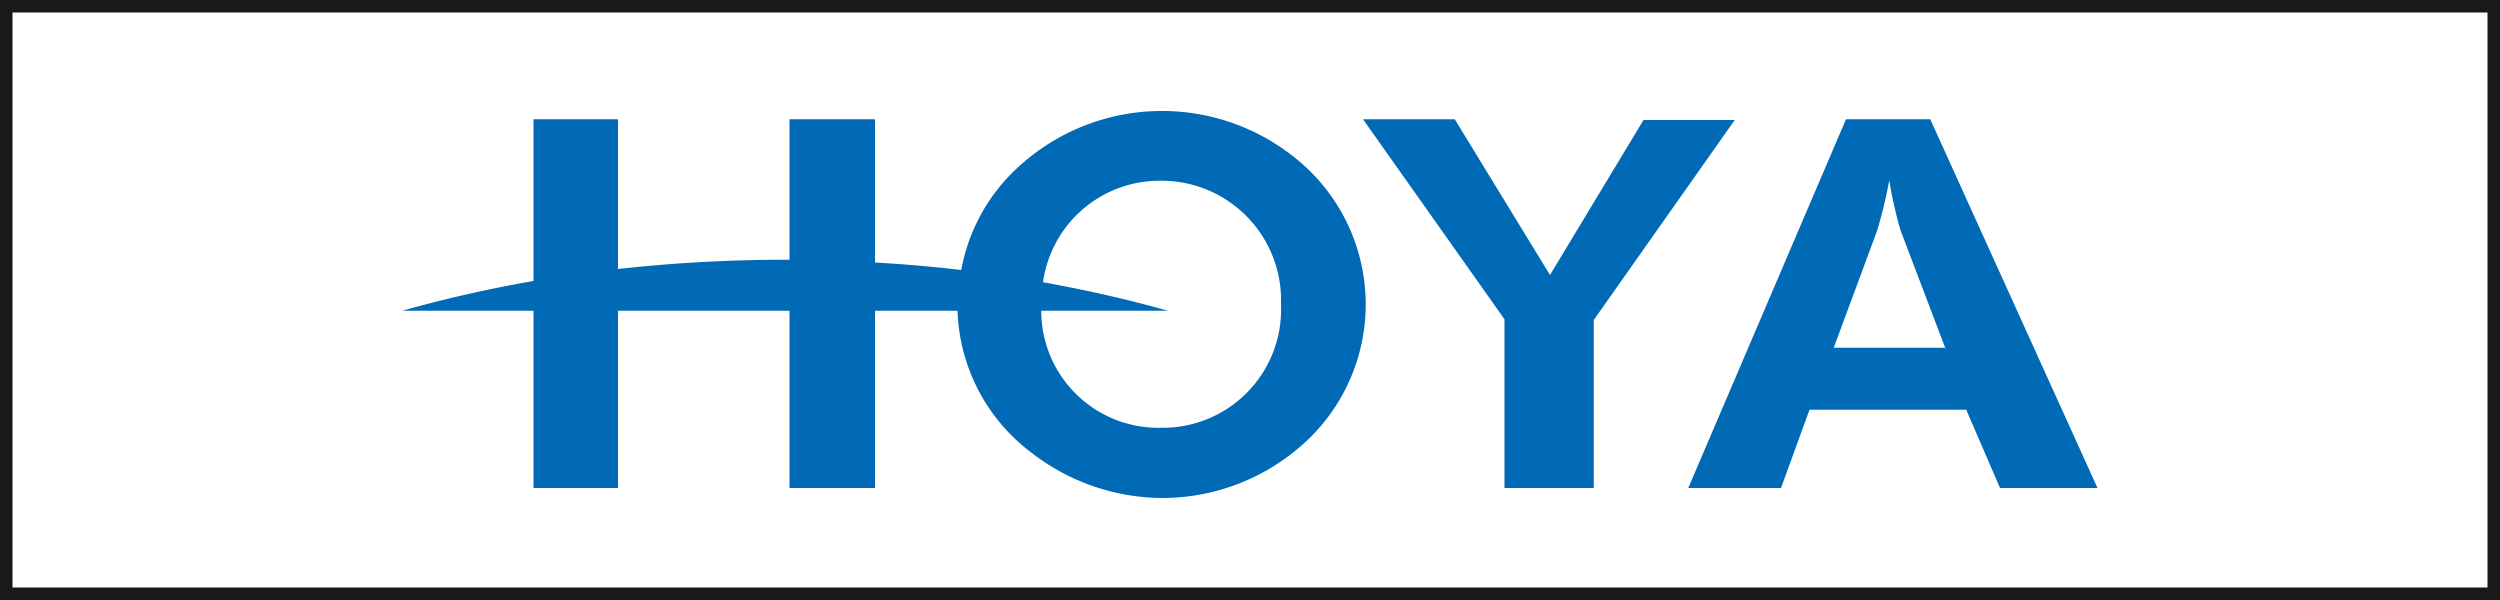
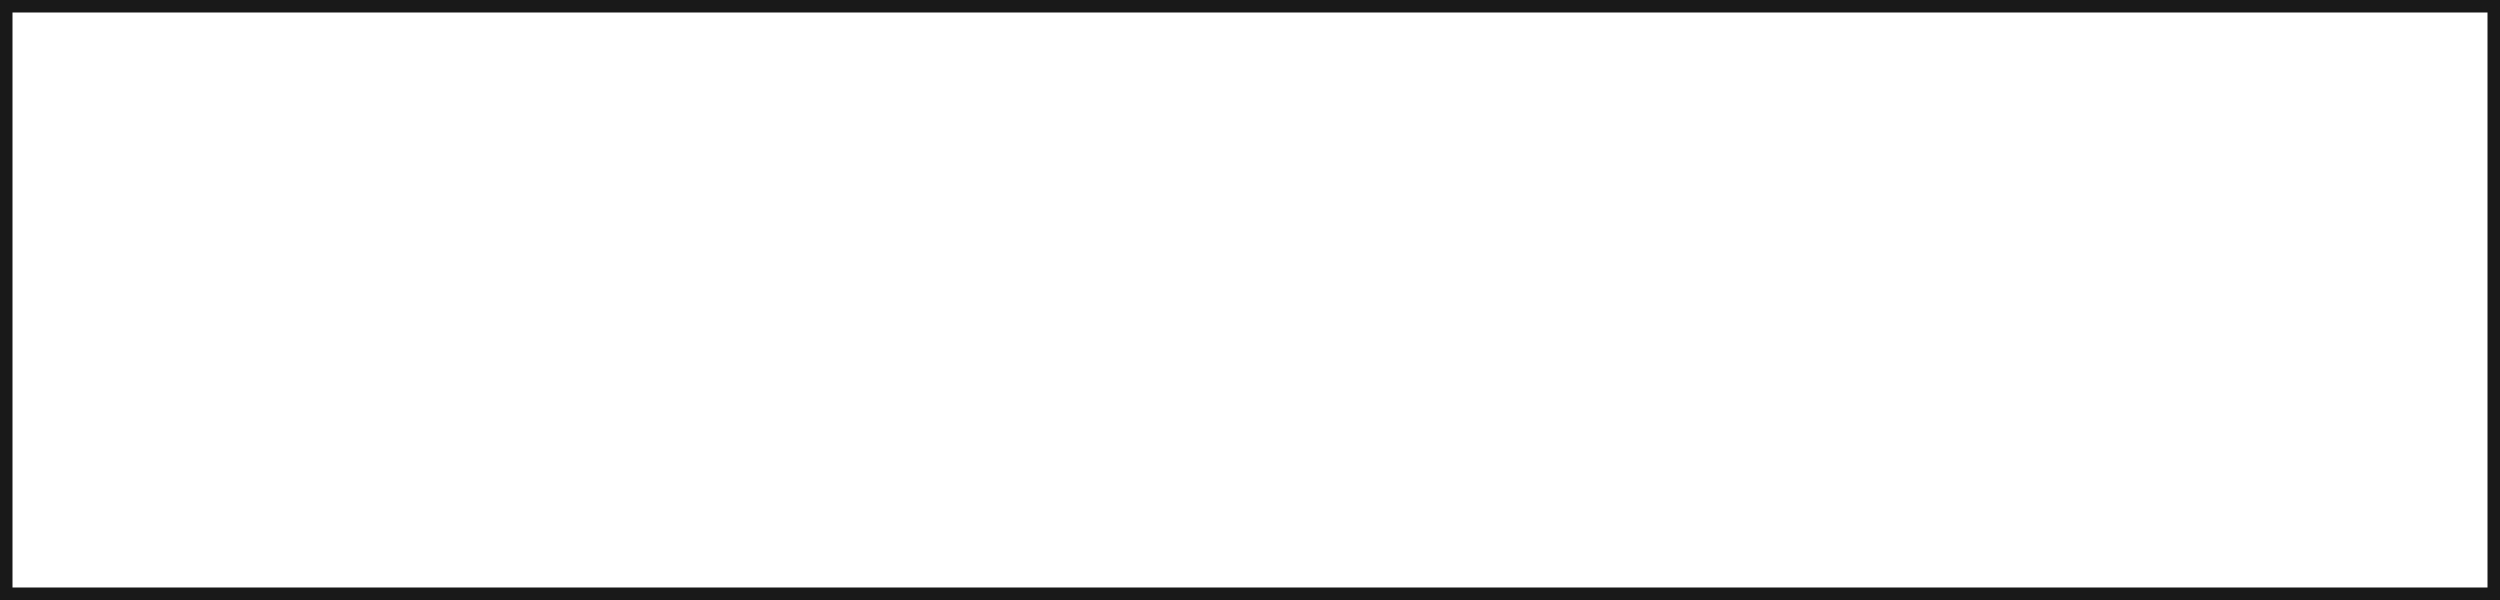
<svg xmlns="http://www.w3.org/2000/svg" id="Layer_1" data-name="Layer 1" viewBox="0 0 100 24">
-   <path d="M24.72 4.77h-3.38v6.47a52.3 52.3 0 00-5.25 1.19h5.25v7.09h3.38v-7.09h6.86v7.09H35v-7.09h3.3a7.41 7.41 0 003 5.71 8.6 8.6 0 005.19 1.78 8.45 8.45 0 005.77-2.28 7.49 7.49 0 000-10.93 8.49 8.49 0 00-11.56 0 7.36 7.36 0 00-2.25 4.09q-1.69-.2-3.45-.3V4.77h-3.42v5.62h-.19a60.44 60.44 0 00-6.67.37v-6zm17 6.52q2.58.46 5 1.14h-5.07a4.68 4.68 0 004.8 4.68 4.73 4.73 0 004.79-4.93 4.78 4.78 0 00-4.79-4.95 4.71 4.71 0 00-4.73 4.06zm25.81 8.23h3.71l1.14-3.13h6.27L80 19.52h3.9L77.21 4.77h-3.37l-6.31 14.75zm10.3-5.61h-4.48l1.74-4.7a18.65 18.65 0 00.48-2 16.76 16.76 0 00.45 2l1.81 4.76zm-17.65 5.61h3.57V12.8l5.64-8h-3.65L62 11l-3.81-6.23h-3.67l5.66 8v6.72z" fill="#006ab6" fill-rule="evenodd" />
  <path fill="none" stroke="#000" stroke-miterlimit="10" opacity=".9" d="M0 0h100v24H0z" />
</svg>